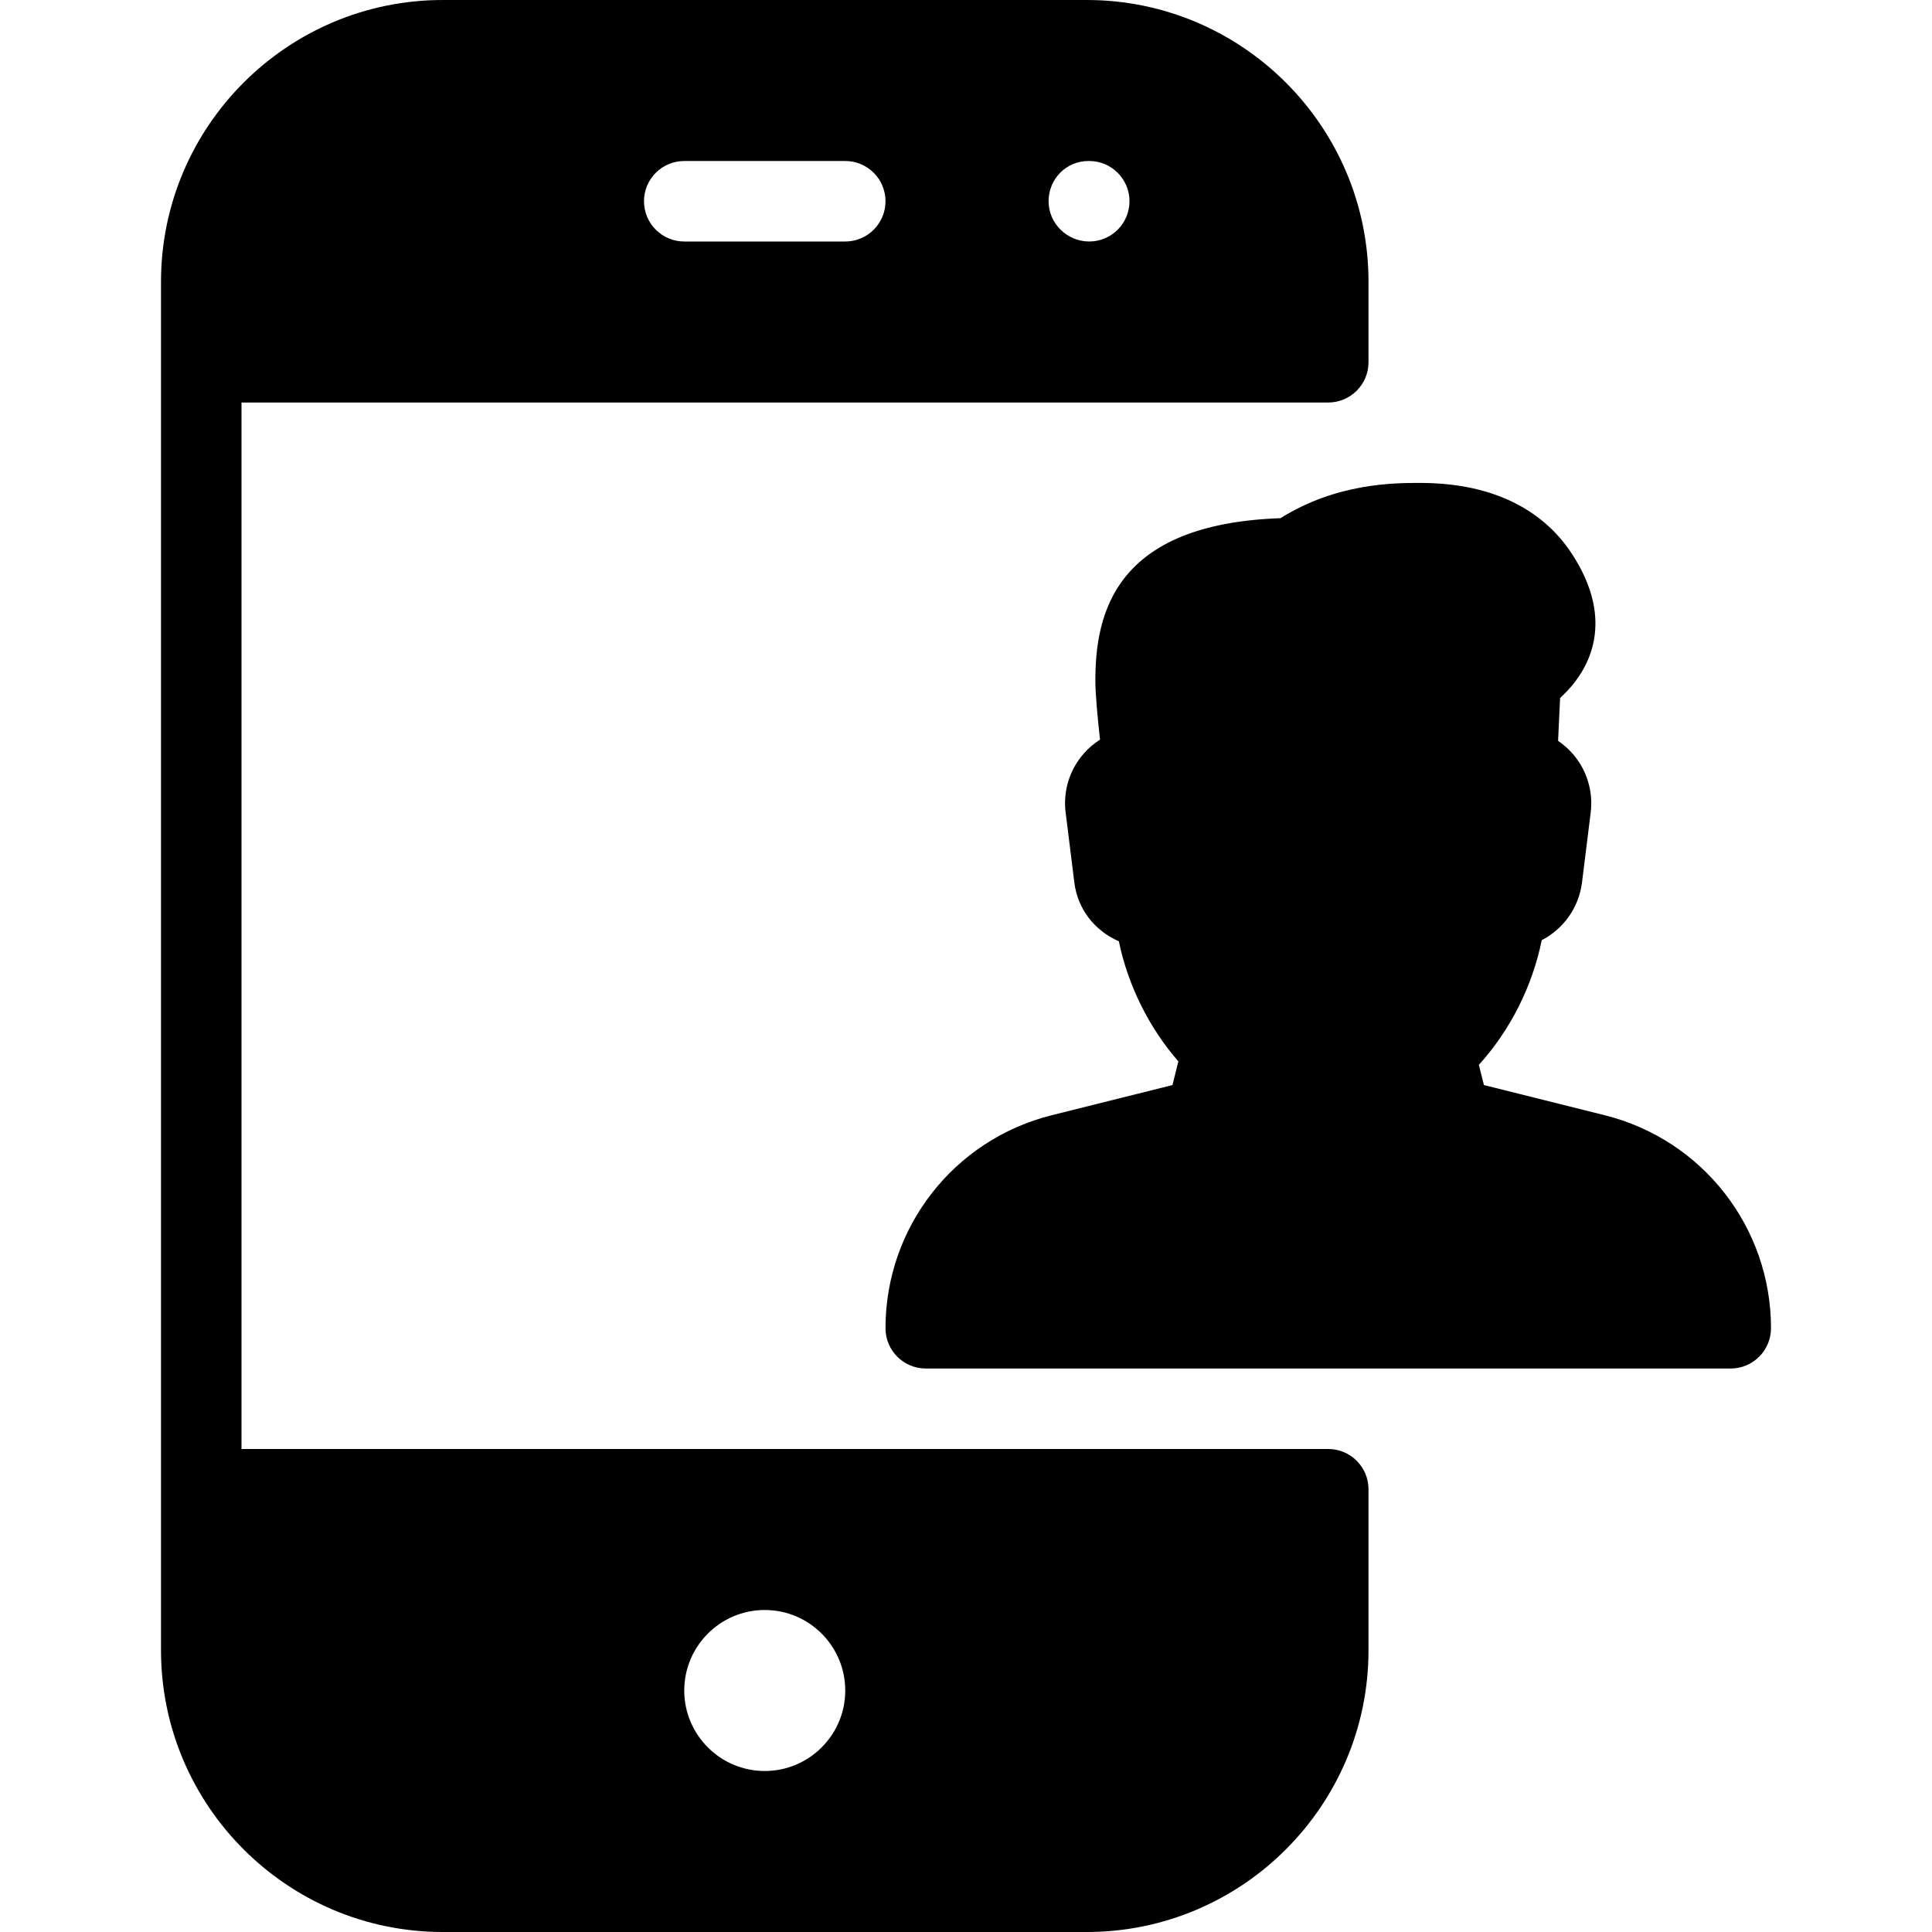
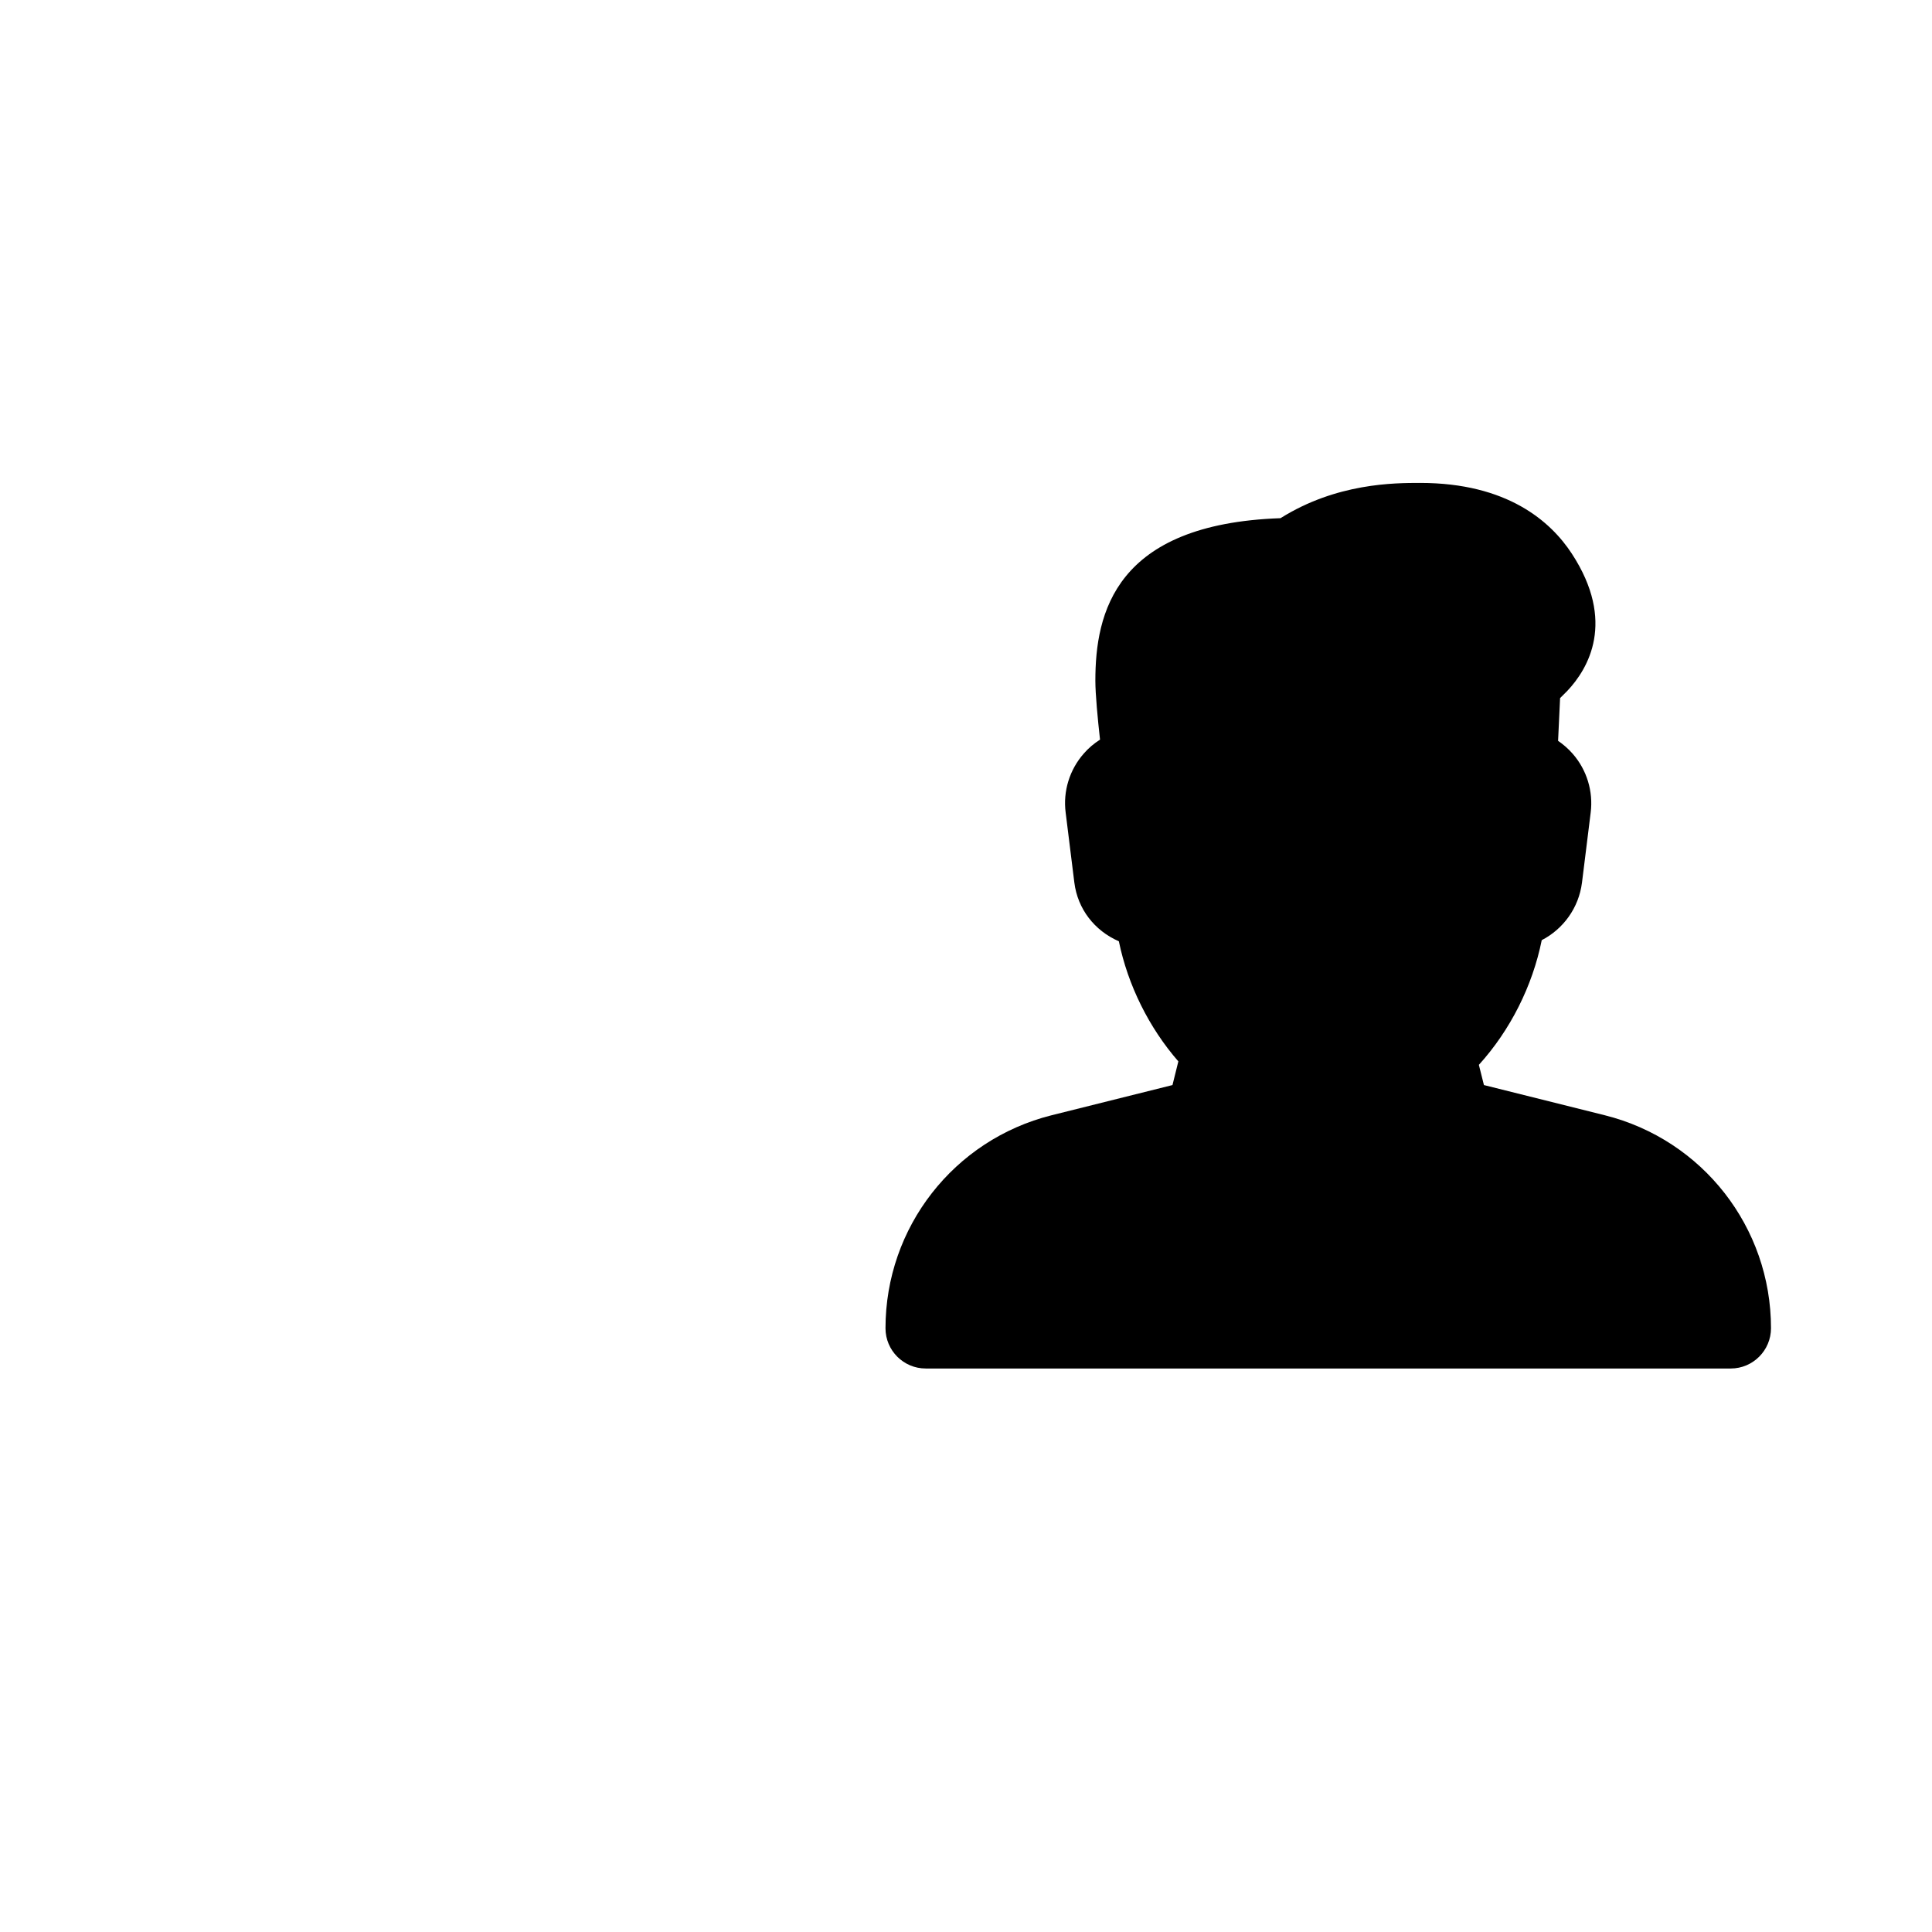
<svg xmlns="http://www.w3.org/2000/svg" fill="#000000" height="800px" width="800px" version="1.1" id="Layer_1" viewBox="0 0 512 512" xml:space="preserve">
  <g>
    <g>
      <g>
-         <path d="M352,384H64V106.667h288c5.888,0,10.667-4.779,10.667-10.667V74.667C362.667,33.493,329.173,0,288,0H117.333     C76.16,0,42.667,33.493,42.667,74.667v362.667c0,41.173,33.493,74.667,74.667,74.667H288c41.173,0,74.667-33.493,74.667-74.667     v-42.667C362.667,388.779,357.888,384,352,384z M288.427,42.667h0.235c5.867,0,10.667,4.779,10.667,10.667S294.528,64,288.661,64     c-5.888,0-10.773-4.779-10.773-10.667S282.539,42.667,288.427,42.667z M181.333,42.667H224c5.888,0,10.667,4.779,10.667,10.667     S229.888,64,224,64h-42.667c-5.888,0-10.667-4.779-10.667-10.667S175.445,42.667,181.333,42.667z M202.667,469.333     c-11.776,0-21.333-9.579-21.333-21.333c0-11.755,9.557-21.333,21.333-21.333S224,436.245,224,448     C224,459.755,214.443,469.333,202.667,469.333z" />
        <path d="M425.28,295.552l-32.021-8l-1.344-5.355c8.32-9.173,14.208-20.885,16.661-33.045c5.696-2.944,9.813-8.533,10.667-15.253     l2.304-18.56c0.704-5.632-1.024-11.307-4.757-15.573c-1.152-1.323-2.453-2.453-3.883-3.435l0.533-11.328l1.941-1.941     c5.504-5.845,12.928-18.325,1.173-36.331c-5.589-8.555-17.109-18.752-40.192-18.752c-6.784,0-22.123,0-37.013,9.344     c-43.904,1.536-49.067,25.195-49.067,43.072c0,3.52,0.619,10.112,1.237,15.616c-1.579,1.003-3.051,2.24-4.288,3.669     c-3.797,4.309-5.547,10.005-4.821,15.659l2.304,18.56c0.875,6.955,5.291,12.715,11.797,15.552     c2.389,11.627,7.979,22.891,15.765,31.829l-1.557,6.272l-32.021,8c-25.899,6.485-44.032,29.696-44.032,56.448     c0,5.888,4.779,10.667,10.667,10.667h213.333c5.888,0,10.667-4.8,10.667-10.688C469.333,325.248,451.2,302.037,425.28,295.552z" />
      </g>
    </g>
  </g>
</svg>